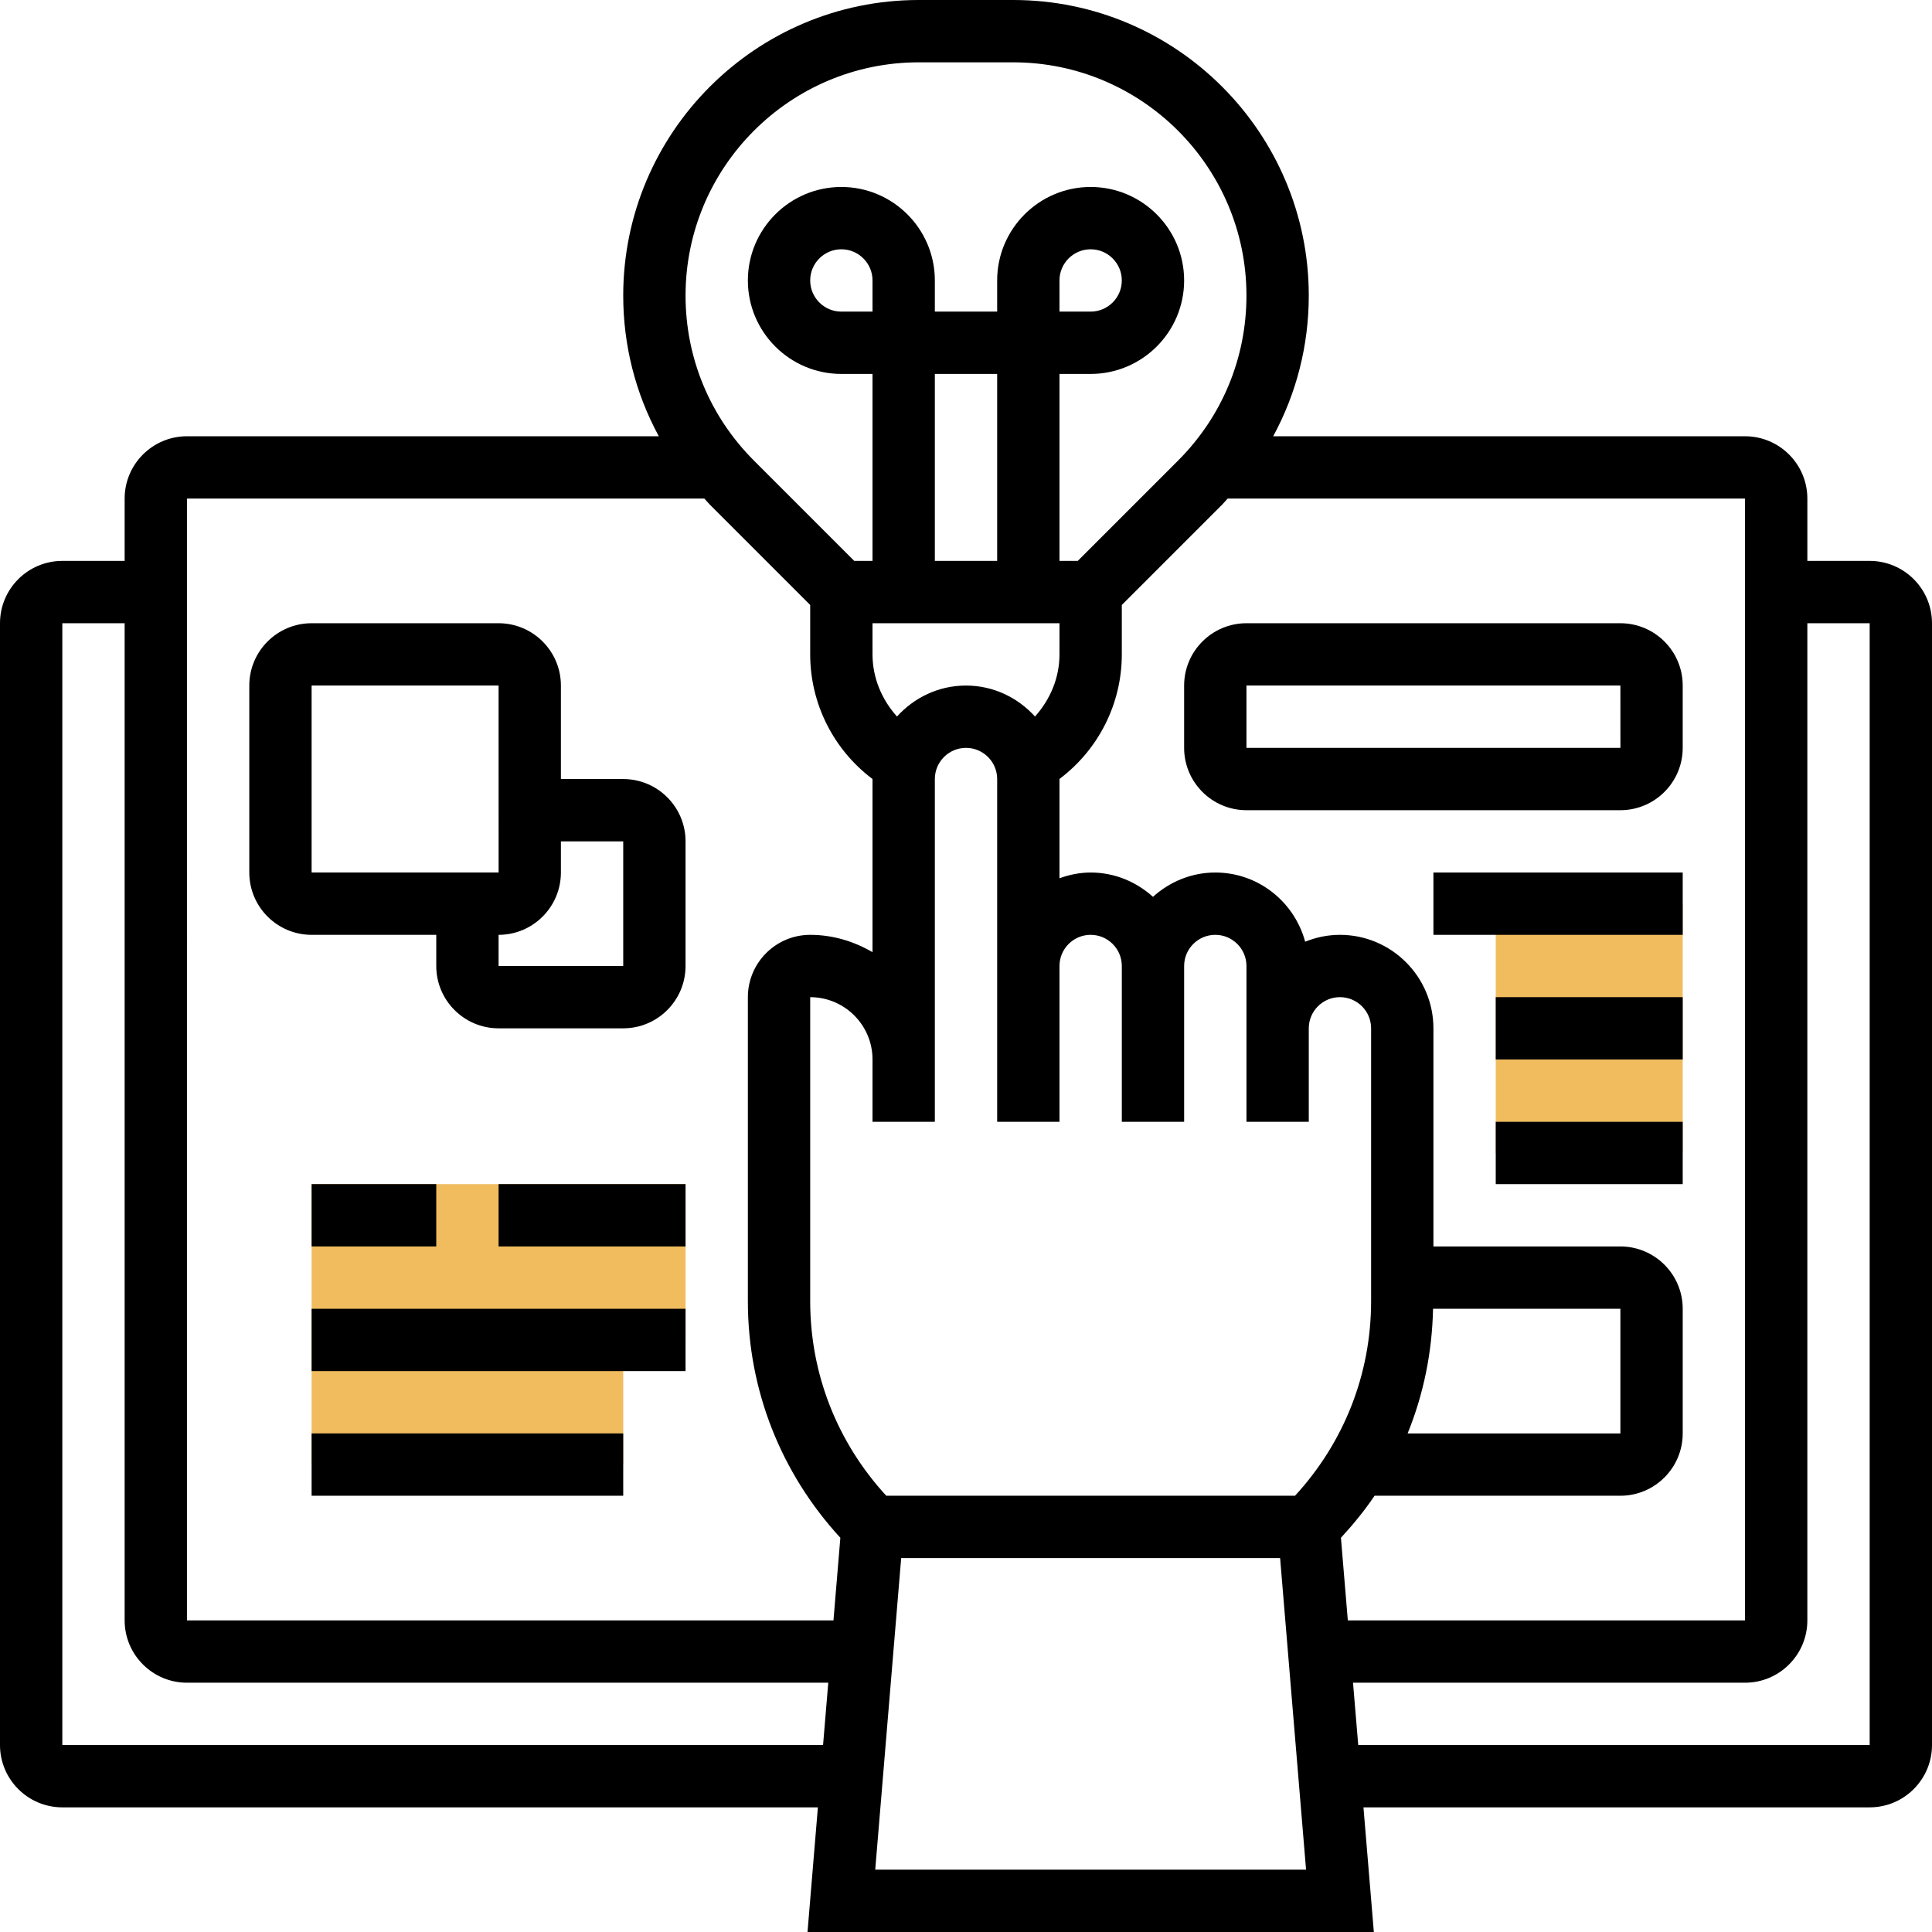
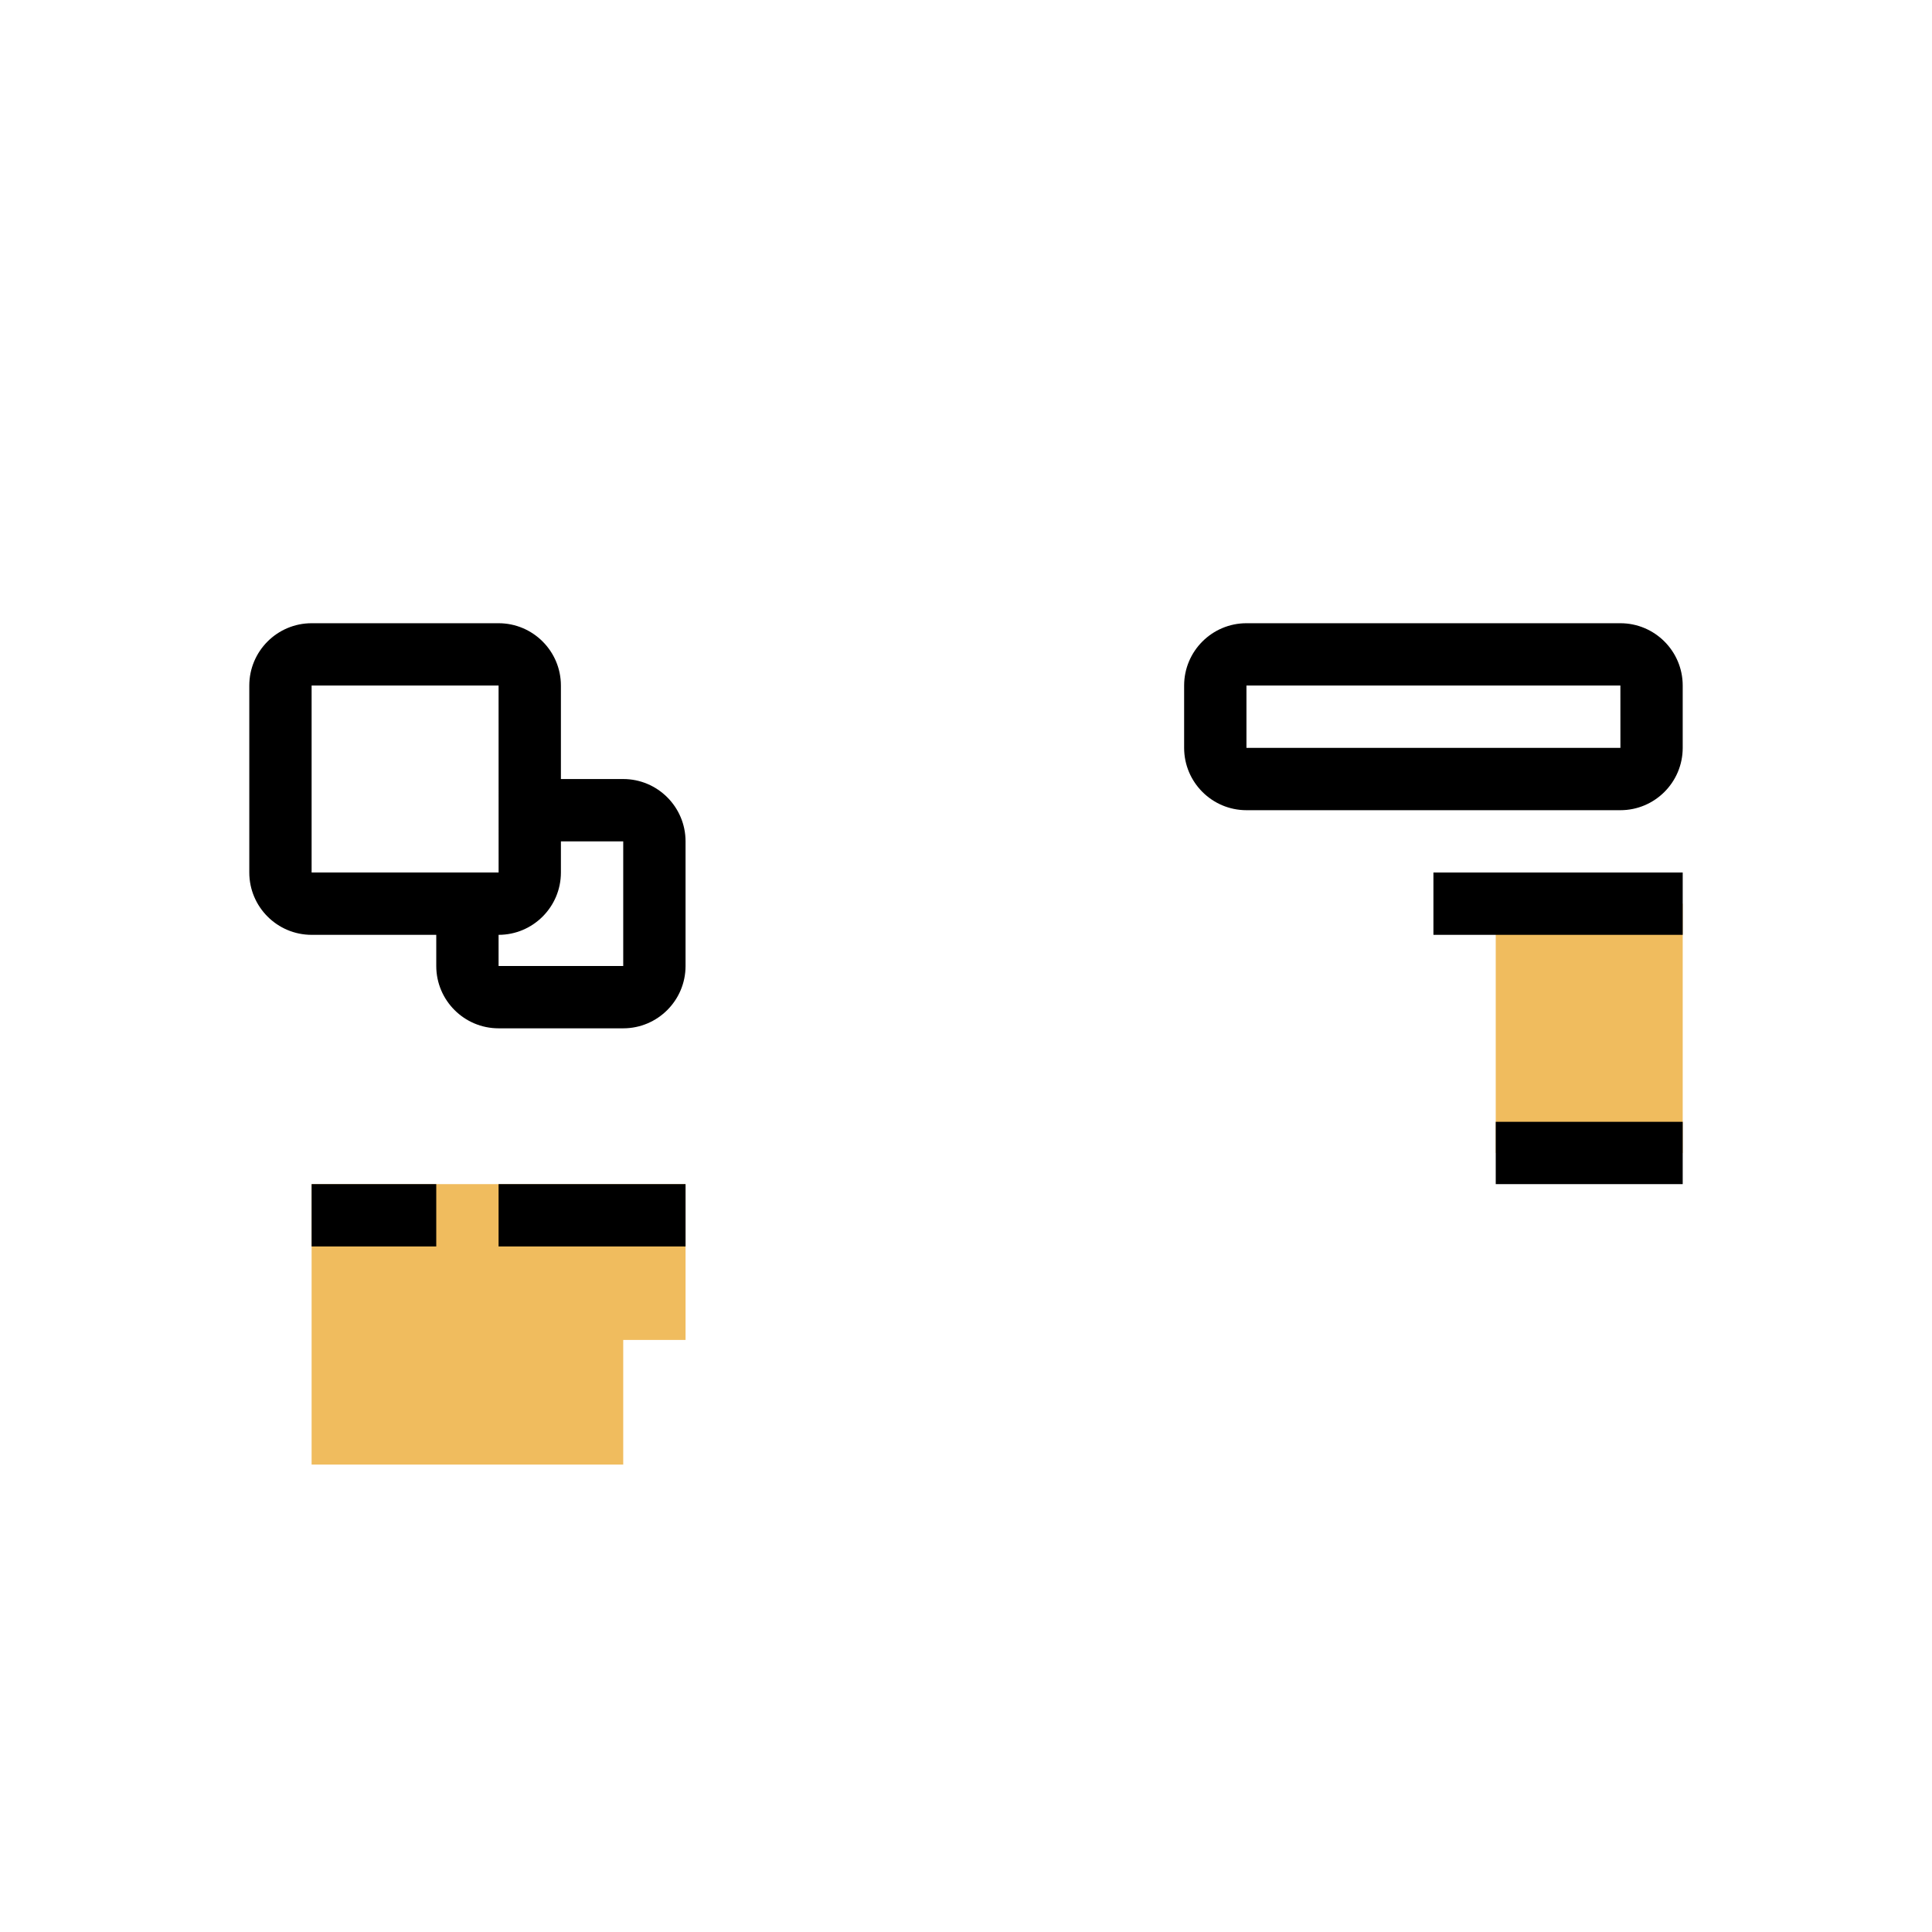
<svg xmlns="http://www.w3.org/2000/svg" id="_x33_0" enable-background="new 0 0 62 62" height="512" viewBox="0 0 62 62" width="512">
  <g>
    <g>
      <path d="m10 38v9h10v-4h2v-5z" fill="#f0bc5e" />
    </g>
    <g>
      <path d="m48 29h6v8h-6z" fill="#f0bc5e" />
    </g>
    <g>
-       <path d="m60 18h-2v-2c0-1.103-.897-2-2-2h-15.142c.745-1.371 1.142-2.912 1.142-4.515 0-5.23-4.255-9.485-9.485-9.485h-3.029c-5.231 0-9.486 4.255-9.486 9.485 0 1.603.397 3.144 1.142 4.515h-15.142c-1.103 0-2 .897-2 2v2h-2c-1.103 0-2 .897-2 2v36c0 1.103.897 2 2 2h24.247l-.333 4h18.174l-.333-4h16.245c1.103 0 2-.897 2-2v-36c0-1.103-.897-2-2-2zm-4-2v36h-12.747l-.221-2.651c.393-.428.76-.874 1.079-1.349h7.889c1.103 0 2-.897 2-2v-4c0-1.103-.897-2-2-2h-6v-7c0-1.654-1.346-3-3-3-.395 0-.77.081-1.116.22-.345-1.275-1.501-2.22-2.884-2.22-.771 0-1.468.301-2 .78-.532-.48-1.229-.78-2-.78-.352 0-.686.072-1 .184v-3.184c0-.001 0-.002 0-.003 1.247-.937 2-2.409 2-3.997v-1.586l3.222-3.222c.062-.062.115-.129.174-.192zm-27.559 32c-1.571-1.709-2.441-3.906-2.441-6.242v-9.758c1.103 0 2 .897 2 2v2h2v-2-9c0-.552.449-1 1-1s1 .448 1 1v6 1 4h2v-4-1c0-.552.449-1 1-1s1 .448 1 1v1 4h2v-4-1c0-.552.449-1 1-1s1 .448 1 1v2 1 2h2v-2-1c0-.552.449-1 1-1s1 .448 1 1v8.758c0 2.336-.87 4.533-2.441 6.242zm-.441-28h6v1c0 .753-.298 1.451-.786 1.994-.549-.606-1.334-.994-2.214-.994-.881 0-1.666.388-2.215.994-.488-.543-.785-1.243-.785-1.994zm0-10h-1c-.551 0-1-.448-1-1s.449-1 1-1 1 .448 1 1zm4 8h-2v-6h2zm13.988 24h6.012v4h-6.828c.512-1.256.787-2.607.816-4zm-16.503-40h3.029c4.128 0 7.486 3.358 7.486 7.485 0 1.999-.779 3.879-2.192 5.293l-3.222 3.222h-.586v-6h1c1.654 0 3-1.346 3-3s-1.346-3-3-3-3 1.346-3 3v1h-2v-1c0-1.654-1.346-3-3-3s-3 1.346-3 3 1.346 3 3 3h1v6h-.586l-3.222-3.222c-1.413-1.414-2.192-3.294-2.192-5.293 0-4.127 3.358-7.485 7.485-7.485zm4.515 8v-1c0-.552.449-1 1-1s1 .448 1 1-.449 1-1 1zm-28 6h16.604c.06.063.113.131.174.192l3.222 3.222v1.586c0 1.585.752 3.062 2 3.999v.001 5.556c-.591-.344-1.268-.556-2-.556-1.103 0-2 .897-2 2v9.758c0 2.84 1.057 5.512 2.968 7.591l-.221 2.651h-20.747zm-4 40v-36h2v32c0 1.103.897 2 2 2h20.58l-.167 2zm26.087 4 .833-10h12.16l.833 10zm31.913-4h-16.413l-.167-2h12.58c1.103 0 2-.897 2-2v-32h2z" />
      <path d="m10 38h4v2h-4z" />
      <path d="m16 38h6v2h-6z" />
-       <path d="m10 42h12v2h-12z" />
-       <path d="m10 46h10v2h-10z" />
      <path d="m20 25h-2v-3c0-1.103-.897-2-2-2h-6c-1.103 0-2 .897-2 2v6c0 1.103.897 2 2 2h4v1c0 1.103.897 2 2 2h4c1.103 0 2-.897 2-2v-4c0-1.103-.897-2-2-2zm-10-3h6l.001 6h-6.001zm10 9h-4v-1c1.103 0 2-.897 2-2v-1h2z" />
      <path d="m38 22v2c0 1.103.897 2 2 2h12c1.103 0 2-.897 2-2v-2c0-1.103-.897-2-2-2h-12c-1.103 0-2 .897-2 2zm2 0h12l.001 2h-12.001z" />
      <path d="m46 28h8v2h-8z" />
-       <path d="m48 32h6v2h-6z" />
      <path d="m48 36h6v2h-6z" />
    </g>
  </g>
</svg>